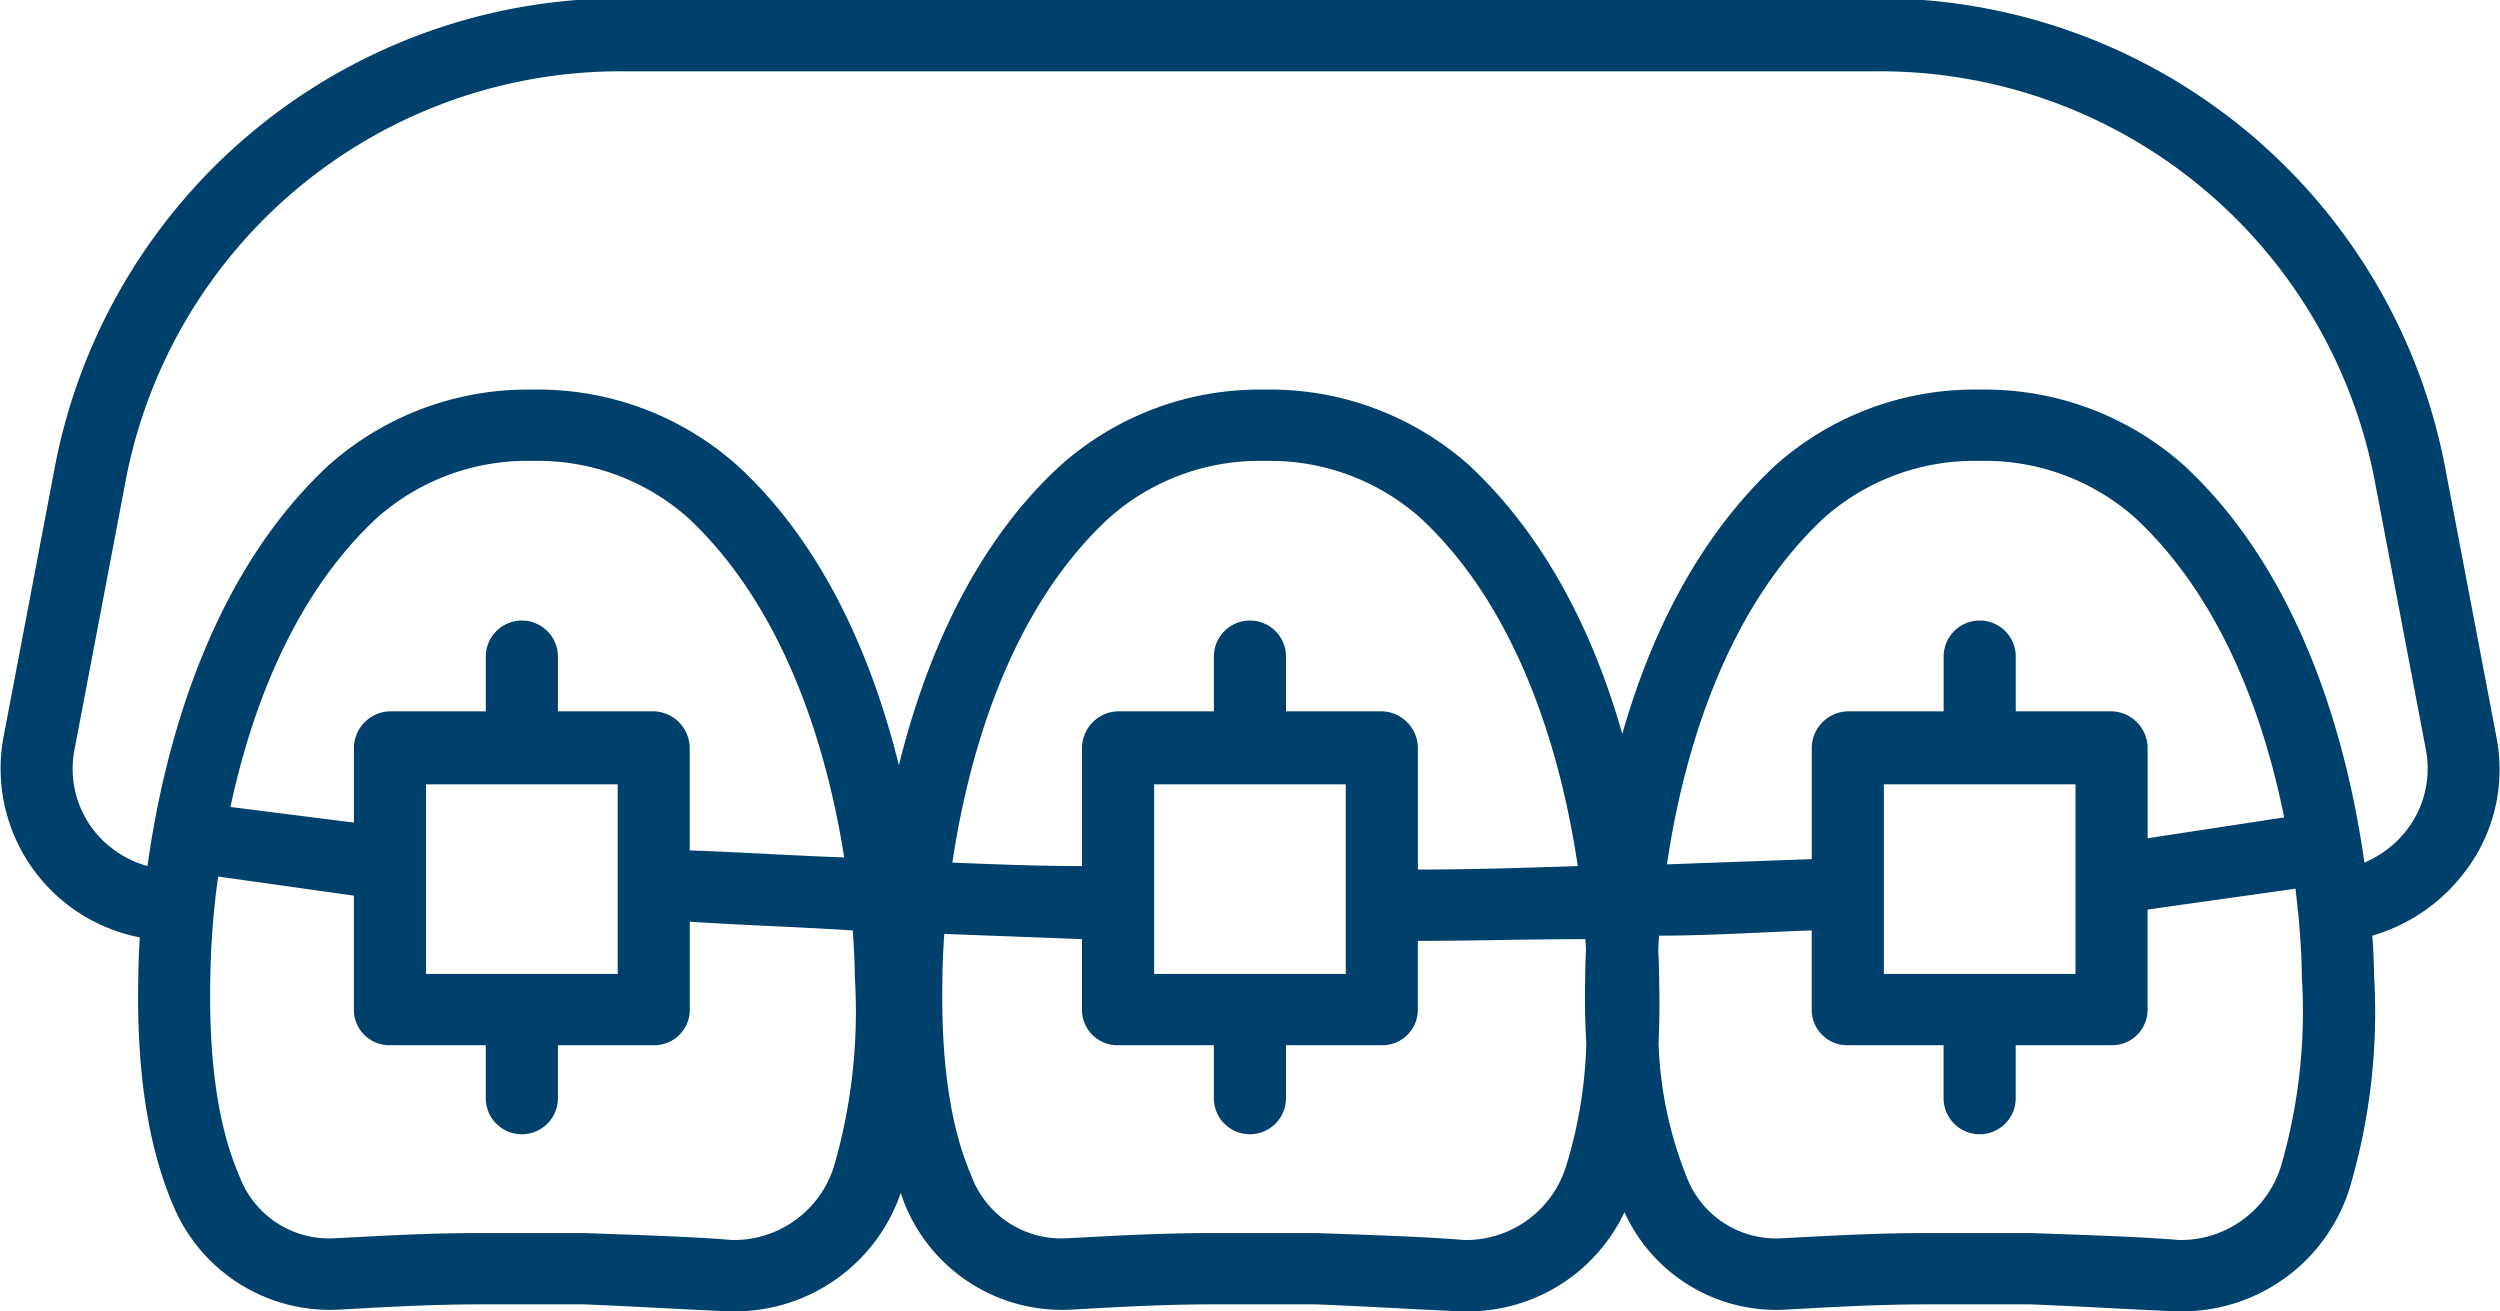
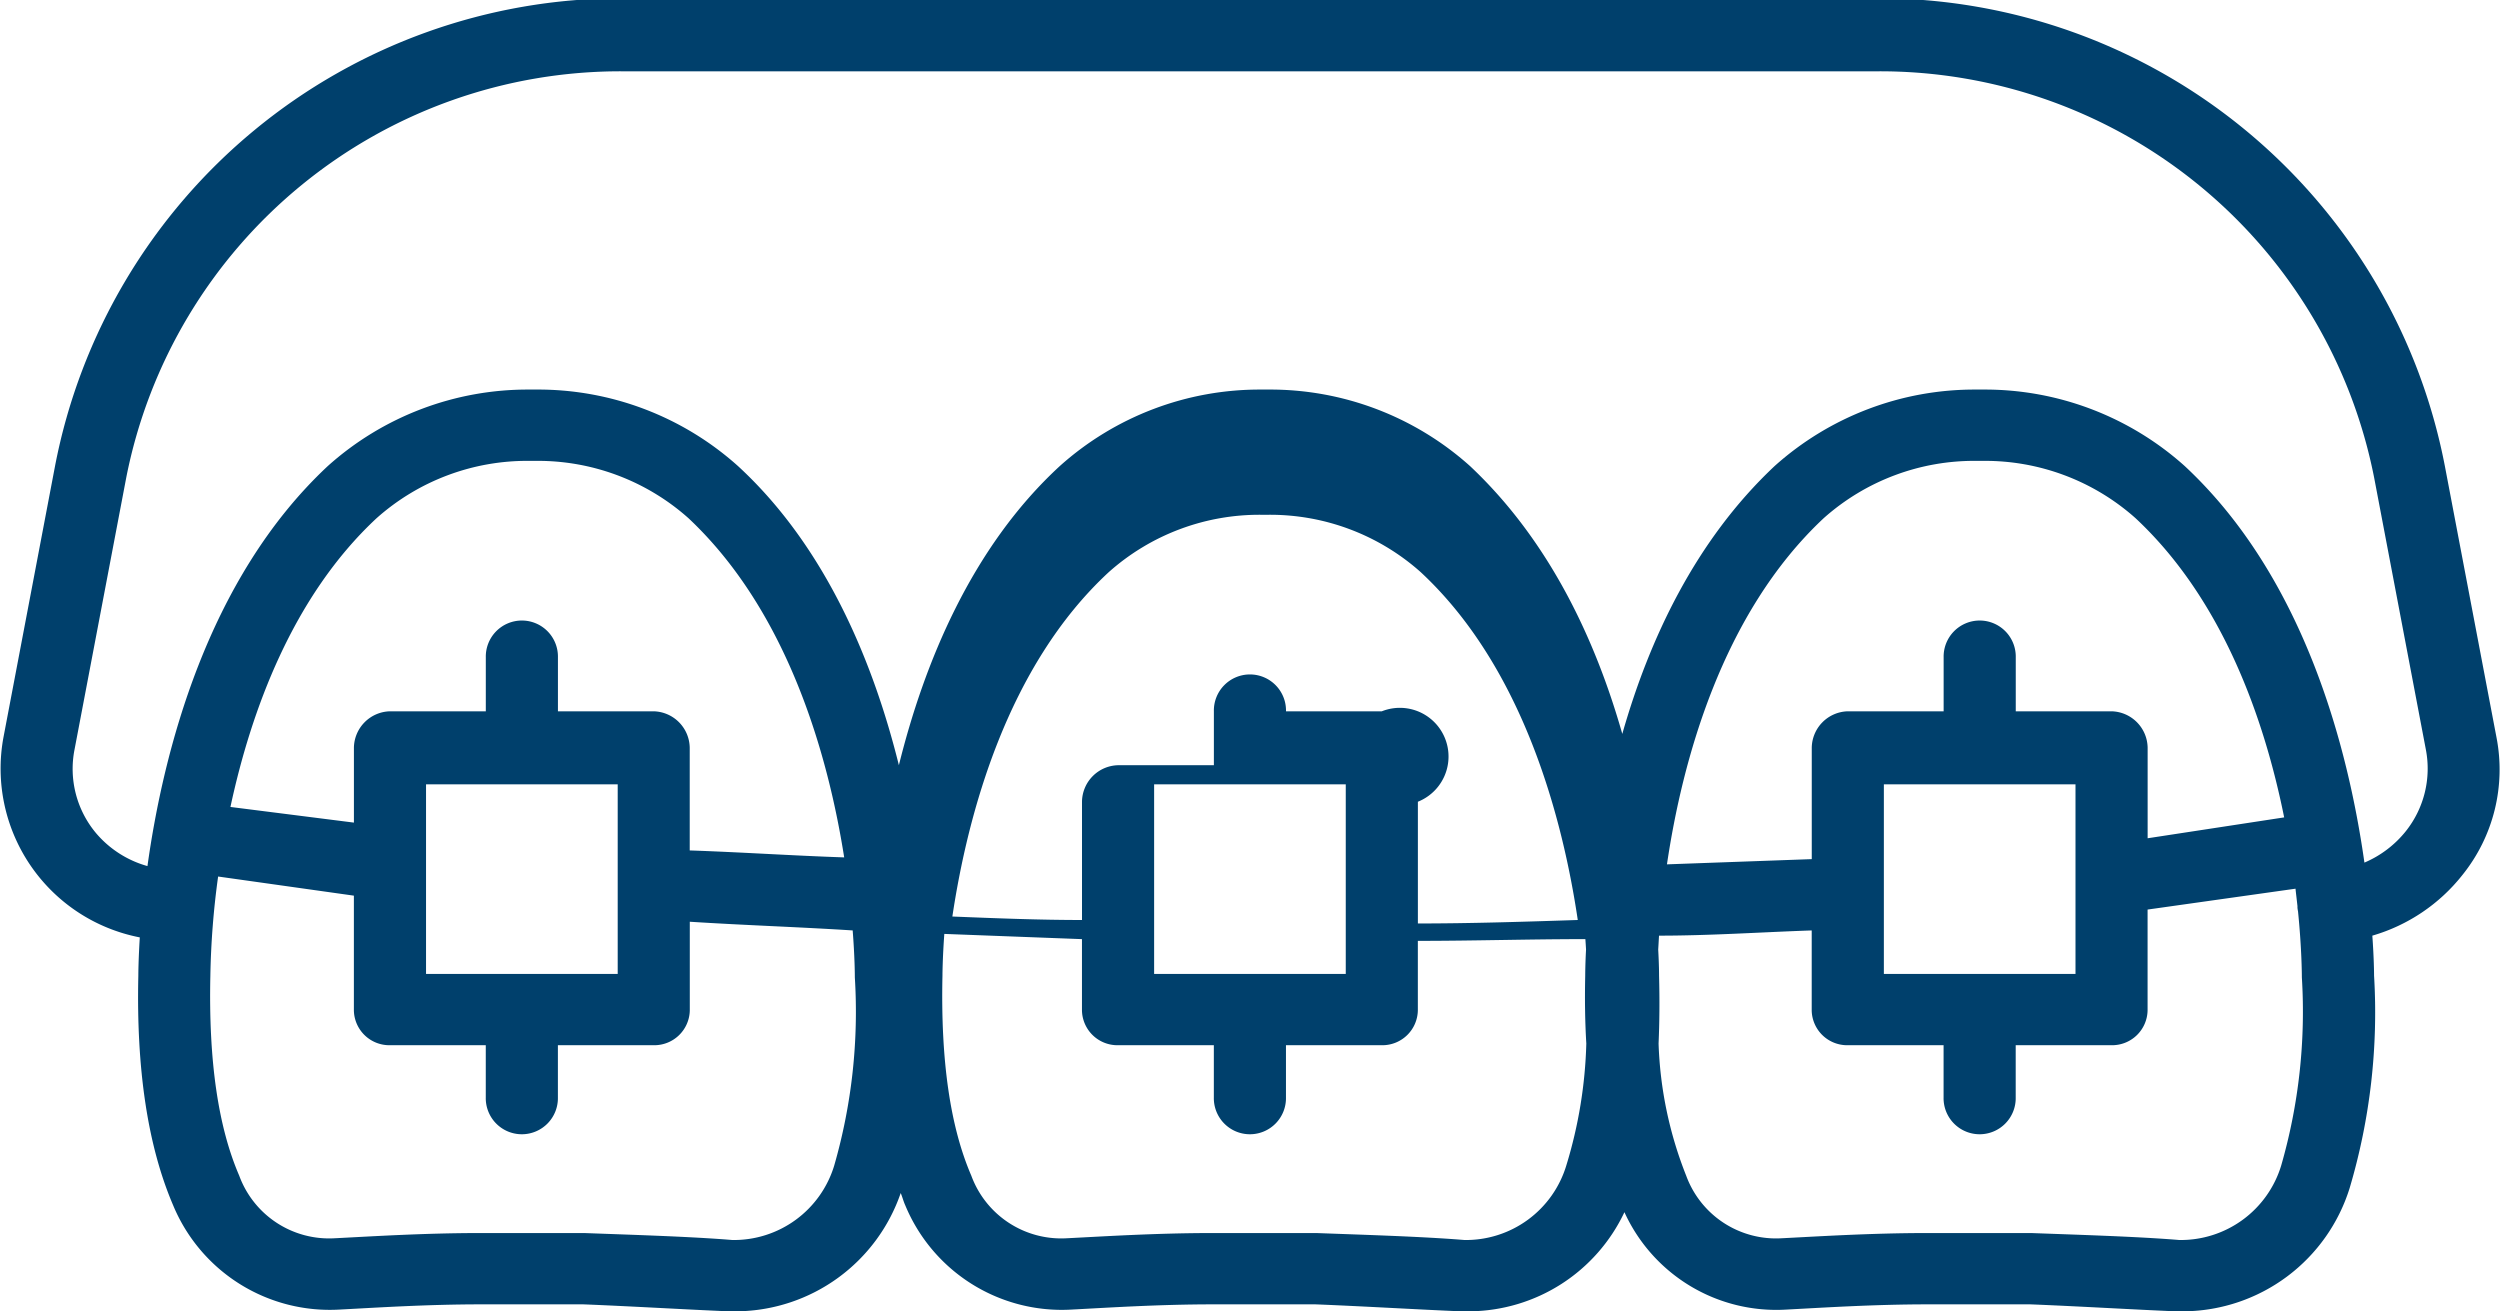
<svg xmlns="http://www.w3.org/2000/svg" width="143.75" height="75.4" viewBox="0 0 143.75 75.4">
  <defs>
    <style>
      .cls-1 {
        fill: #00406c;
        fill-rule: evenodd;
      }
    </style>
  </defs>
-   <path id="box02.svg" class="cls-1" d="M623.642,12036.2l-2.968-15.6a33.176,33.176,0,0,0-32.608-26.9h-72.2a33.177,33.177,0,0,0-32.608,26.9l-2.966,15.6a9.891,9.891,0,0,0,7.84,11.5c-0.08,1.3-.084,2.1-0.084,2.2q-0.183,8.1,2,13.2a9.751,9.751,0,0,0,9.578,6c1.948-.1,4.942-0.3,8.152-0.3h5.848c2.574,0.1,5.956.3,8.341,0.4h0.555a10.077,10.077,0,0,0,9.363-6.8c0.086,0.2.166,0.5,0.259,0.7a9.741,9.741,0,0,0,9.577,6c1.948-.1,4.943-0.3,8.153-0.3h5.848c2.574,0.1,5.956.3,8.341,0.4h0.555a9.938,9.938,0,0,0,8.881-5.7,9.59,9.59,0,0,0,9.327,5.6c1.948-.1,4.943-0.3,8.153-0.3h5.848c2.574,0.1,5.956.3,8.341,0.4h0.554a10.084,10.084,0,0,0,9.481-7.1,35.5,35.5,0,0,0,1.4-12.2c0-.1-0.006-1-0.1-2.3a10.247,10.247,0,0,0,5.189-3.5A9.666,9.666,0,0,0,623.642,12036.2Zm-22.133-1.5H596v-3.1a2.074,2.074,0,1,0-4.147,0v3.1h-5.51a2.126,2.126,0,0,0-2.073,2.1v6.4l-8.326.3c0.874-5.9,3.138-14.4,9.008-19.9a13,13,0,0,1,8.777-3.3h0.386a13,13,0,0,1,8.777,3.3c5.03,4.7,7.413,11.6,8.542,17.2l-7.851,1.2v-5.2A2.126,2.126,0,0,0,601.509,12034.7Zm-13.093,15.1v-10.9h11.019v10.9H588.416Zm-41.96,0v-10.9h11.019v10.9H546.456Zm13.093-15.1h-5.51v-3.1a2.074,2.074,0,1,0-4.147,0v3.1h-5.51a2.126,2.126,0,0,0-2.073,2.1v6.8c-2.479,0-4.965-.1-7.454-0.2,0.885-5.9,3.156-14.4,8.991-19.8a13.007,13.007,0,0,1,8.777-3.3h0.386a13.009,13.009,0,0,1,8.778,3.3c5.914,5.5,8.169,14.2,9.029,20-3.072.1-6.138,0.2-9.194,0.2v-7A2.126,2.126,0,0,0,559.549,12034.7Zm-41.864,0h-5.51v-3.1a2.074,2.074,0,1,0-4.147,0v3.1h-5.51a2.126,2.126,0,0,0-2.074,2.1v4.3l-7.1-.9c1.181-5.5,3.568-12.1,8.4-16.6a13.007,13.007,0,0,1,8.778-3.3h0.385a13.009,13.009,0,0,1,8.778,3.3c5.746,5.4,8.036,13.7,8.95,19.5-2.967-.1-5.931-0.3-8.882-0.4v-5.9A2.127,2.127,0,0,0,517.685,12034.7Zm-13.094,15.1v-10.9h11.021v10.9H504.591Zm23.476,11a6.028,6.028,0,0,1-5.868,4.3c-2.413-.2-5.84-0.3-8.521-0.4h-5.937c-3.311,0-6.394.2-8.4,0.3a5.506,5.506,0,0,1-5.492-3.6c-1.21-2.8-1.768-6.6-1.659-11.5a47.214,47.214,0,0,1,.446-5.7l7.806,1.1v6.6a2.041,2.041,0,0,0,2.074,2h5.51v3a2.074,2.074,0,1,0,4.147,0v-3h5.51a2.041,2.041,0,0,0,2.074-2v-5.1c3.113,0.2,6.237.3,9.366,0.5,0.117,1.5.124,2.5,0.124,2.7A31.984,31.984,0,0,1,528.067,12060.8Zm36.228,4.3c-2.413-.2-5.841-0.3-8.521-0.4h-5.937c-3.311,0-6.394.2-8.4,0.3a5.508,5.508,0,0,1-5.493-3.6c-1.209-2.8-1.767-6.6-1.658-11.5,0-.1.006-1,0.106-2.4l7.915,0.3v4.1a2.04,2.04,0,0,0,2.073,2h5.51v3a2.074,2.074,0,1,0,4.147,0v-3h5.51a2.04,2.04,0,0,0,2.073-2v-4c3.2,0,6.415-.1,9.633-0.1q0.022,0.3.038,0.6c-0.043.8-.047,1.4-0.047,1.5q-0.046,2.1.063,3.9a26.223,26.223,0,0,1-1.146,7A6.028,6.028,0,0,1,564.295,12065.1Zm46.973-4.3a6.033,6.033,0,0,1-5.868,4.3c-2.413-.2-5.841-0.3-8.521-0.4h-5.937c-3.311,0-6.395.2-8.4,0.3a5.5,5.5,0,0,1-5.493-3.6,22.548,22.548,0,0,1-1.587-7.6c0.053-1.2.065-2.5,0.028-3.9,0-.1,0-0.6-0.049-1.5,0.013-.2.028-0.5,0.046-0.8,2.933,0,5.861-.2,8.78-0.3v4.6a2.04,2.04,0,0,0,2.073,2h5.51v3a2.074,2.074,0,1,0,4.147,0v-3h5.51a2.04,2.04,0,0,0,2.073-2v-5.8l8.506-1.2c0.042,0.4.08,0.7,0.112,1,0,0,0,.1,0,0.1a1.98,1.98,0,0,0,.032.2c0.211,2.1.221,3.6,0.221,3.8A31.984,31.984,0,0,1,611.268,12060.8Zm7.156-19.2a6.1,6.1,0,0,1-2.376,1.8c-0.933-6.6-3.463-16.4-10.33-22.8a17.209,17.209,0,0,0-11.6-4.4h-0.386a17.209,17.209,0,0,0-11.6,4.4c-4.573,4.3-7.219,10-8.756,15.4-1.536-5.4-4.183-11.1-8.754-15.4a17.213,17.213,0,0,0-11.605-4.4h-0.386a17.209,17.209,0,0,0-11.6,4.4c-5.106,4.7-7.814,11.4-9.251,17.2-1.438-5.8-4.145-12.5-9.25-17.2a17.211,17.211,0,0,0-11.605-4.4h-0.385a17.207,17.207,0,0,0-11.6,4.4c-6.956,6.5-9.463,16.5-10.367,23a5.986,5.986,0,0,1-2.961-1.9,5.752,5.752,0,0,1-1.233-4.8l2.967-15.6a28.96,28.96,0,0,1,28.534-23.4h72.2a28.958,28.958,0,0,1,28.534,23.4l2.967,15.6A5.78,5.78,0,0,1,618.424,12041.6Z" transform="translate(-480.094 -11993.8)" />
+   <path id="box02.svg" class="cls-1" d="M623.642,12036.2l-2.968-15.6a33.176,33.176,0,0,0-32.608-26.9h-72.2a33.177,33.177,0,0,0-32.608,26.9l-2.966,15.6a9.891,9.891,0,0,0,7.84,11.5c-0.08,1.3-.084,2.1-0.084,2.2q-0.183,8.1,2,13.2a9.751,9.751,0,0,0,9.578,6c1.948-.1,4.942-0.3,8.152-0.3h5.848c2.574,0.1,5.956.3,8.341,0.4h0.555a10.077,10.077,0,0,0,9.363-6.8c0.086,0.2.166,0.5,0.259,0.7a9.741,9.741,0,0,0,9.577,6c1.948-.1,4.943-0.3,8.153-0.3h5.848c2.574,0.1,5.956.3,8.341,0.4h0.555a9.938,9.938,0,0,0,8.881-5.7,9.59,9.59,0,0,0,9.327,5.6c1.948-.1,4.943-0.3,8.153-0.3h5.848c2.574,0.1,5.956.3,8.341,0.4h0.554a10.084,10.084,0,0,0,9.481-7.1,35.5,35.5,0,0,0,1.4-12.2c0-.1-0.006-1-0.1-2.3a10.247,10.247,0,0,0,5.189-3.5A9.666,9.666,0,0,0,623.642,12036.2Zm-22.133-1.5H596v-3.1a2.074,2.074,0,1,0-4.147,0v3.1h-5.51a2.126,2.126,0,0,0-2.073,2.1v6.4l-8.326.3c0.874-5.9,3.138-14.4,9.008-19.9a13,13,0,0,1,8.777-3.3h0.386a13,13,0,0,1,8.777,3.3c5.03,4.7,7.413,11.6,8.542,17.2l-7.851,1.2v-5.2A2.126,2.126,0,0,0,601.509,12034.7Zm-13.093,15.1v-10.9h11.019v10.9H588.416Zm-41.96,0v-10.9h11.019v10.9H546.456Zm13.093-15.1h-5.51a2.074,2.074,0,1,0-4.147,0v3.1h-5.51a2.126,2.126,0,0,0-2.073,2.1v6.8c-2.479,0-4.965-.1-7.454-0.2,0.885-5.9,3.156-14.4,8.991-19.8a13.007,13.007,0,0,1,8.777-3.3h0.386a13.009,13.009,0,0,1,8.778,3.3c5.914,5.5,8.169,14.2,9.029,20-3.072.1-6.138,0.2-9.194,0.2v-7A2.126,2.126,0,0,0,559.549,12034.7Zm-41.864,0h-5.51v-3.1a2.074,2.074,0,1,0-4.147,0v3.1h-5.51a2.126,2.126,0,0,0-2.074,2.1v4.3l-7.1-.9c1.181-5.5,3.568-12.1,8.4-16.6a13.007,13.007,0,0,1,8.778-3.3h0.385a13.009,13.009,0,0,1,8.778,3.3c5.746,5.4,8.036,13.7,8.95,19.5-2.967-.1-5.931-0.3-8.882-0.4v-5.9A2.127,2.127,0,0,0,517.685,12034.7Zm-13.094,15.1v-10.9h11.021v10.9H504.591Zm23.476,11a6.028,6.028,0,0,1-5.868,4.3c-2.413-.2-5.84-0.3-8.521-0.4h-5.937c-3.311,0-6.394.2-8.4,0.3a5.506,5.506,0,0,1-5.492-3.6c-1.21-2.8-1.768-6.6-1.659-11.5a47.214,47.214,0,0,1,.446-5.7l7.806,1.1v6.6a2.041,2.041,0,0,0,2.074,2h5.51v3a2.074,2.074,0,1,0,4.147,0v-3h5.51a2.041,2.041,0,0,0,2.074-2v-5.1c3.113,0.2,6.237.3,9.366,0.5,0.117,1.5.124,2.5,0.124,2.7A31.984,31.984,0,0,1,528.067,12060.8Zm36.228,4.3c-2.413-.2-5.841-0.3-8.521-0.4h-5.937c-3.311,0-6.394.2-8.4,0.3a5.508,5.508,0,0,1-5.493-3.6c-1.209-2.8-1.767-6.6-1.658-11.5,0-.1.006-1,0.106-2.4l7.915,0.3v4.1a2.04,2.04,0,0,0,2.073,2h5.51v3a2.074,2.074,0,1,0,4.147,0v-3h5.51a2.04,2.04,0,0,0,2.073-2v-4c3.2,0,6.415-.1,9.633-0.1q0.022,0.3.038,0.6c-0.043.8-.047,1.4-0.047,1.5q-0.046,2.1.063,3.9a26.223,26.223,0,0,1-1.146,7A6.028,6.028,0,0,1,564.295,12065.1Zm46.973-4.3a6.033,6.033,0,0,1-5.868,4.3c-2.413-.2-5.841-0.3-8.521-0.4h-5.937c-3.311,0-6.395.2-8.4,0.3a5.5,5.5,0,0,1-5.493-3.6,22.548,22.548,0,0,1-1.587-7.6c0.053-1.2.065-2.5,0.028-3.9,0-.1,0-0.6-0.049-1.5,0.013-.2.028-0.5,0.046-0.8,2.933,0,5.861-.2,8.78-0.3v4.6a2.04,2.04,0,0,0,2.073,2h5.51v3a2.074,2.074,0,1,0,4.147,0v-3h5.51a2.04,2.04,0,0,0,2.073-2v-5.8l8.506-1.2c0.042,0.4.08,0.7,0.112,1,0,0,0,.1,0,0.1a1.98,1.98,0,0,0,.032.2c0.211,2.1.221,3.6,0.221,3.8A31.984,31.984,0,0,1,611.268,12060.8Zm7.156-19.2a6.1,6.1,0,0,1-2.376,1.8c-0.933-6.6-3.463-16.4-10.33-22.8a17.209,17.209,0,0,0-11.6-4.4h-0.386a17.209,17.209,0,0,0-11.6,4.4c-4.573,4.3-7.219,10-8.756,15.4-1.536-5.4-4.183-11.1-8.754-15.4a17.213,17.213,0,0,0-11.605-4.4h-0.386a17.209,17.209,0,0,0-11.6,4.4c-5.106,4.7-7.814,11.4-9.251,17.2-1.438-5.8-4.145-12.5-9.25-17.2a17.211,17.211,0,0,0-11.605-4.4h-0.385a17.207,17.207,0,0,0-11.6,4.4c-6.956,6.5-9.463,16.5-10.367,23a5.986,5.986,0,0,1-2.961-1.9,5.752,5.752,0,0,1-1.233-4.8l2.967-15.6a28.96,28.96,0,0,1,28.534-23.4h72.2a28.958,28.958,0,0,1,28.534,23.4l2.967,15.6A5.78,5.78,0,0,1,618.424,12041.6Z" transform="translate(-480.094 -11993.8)" />
</svg>